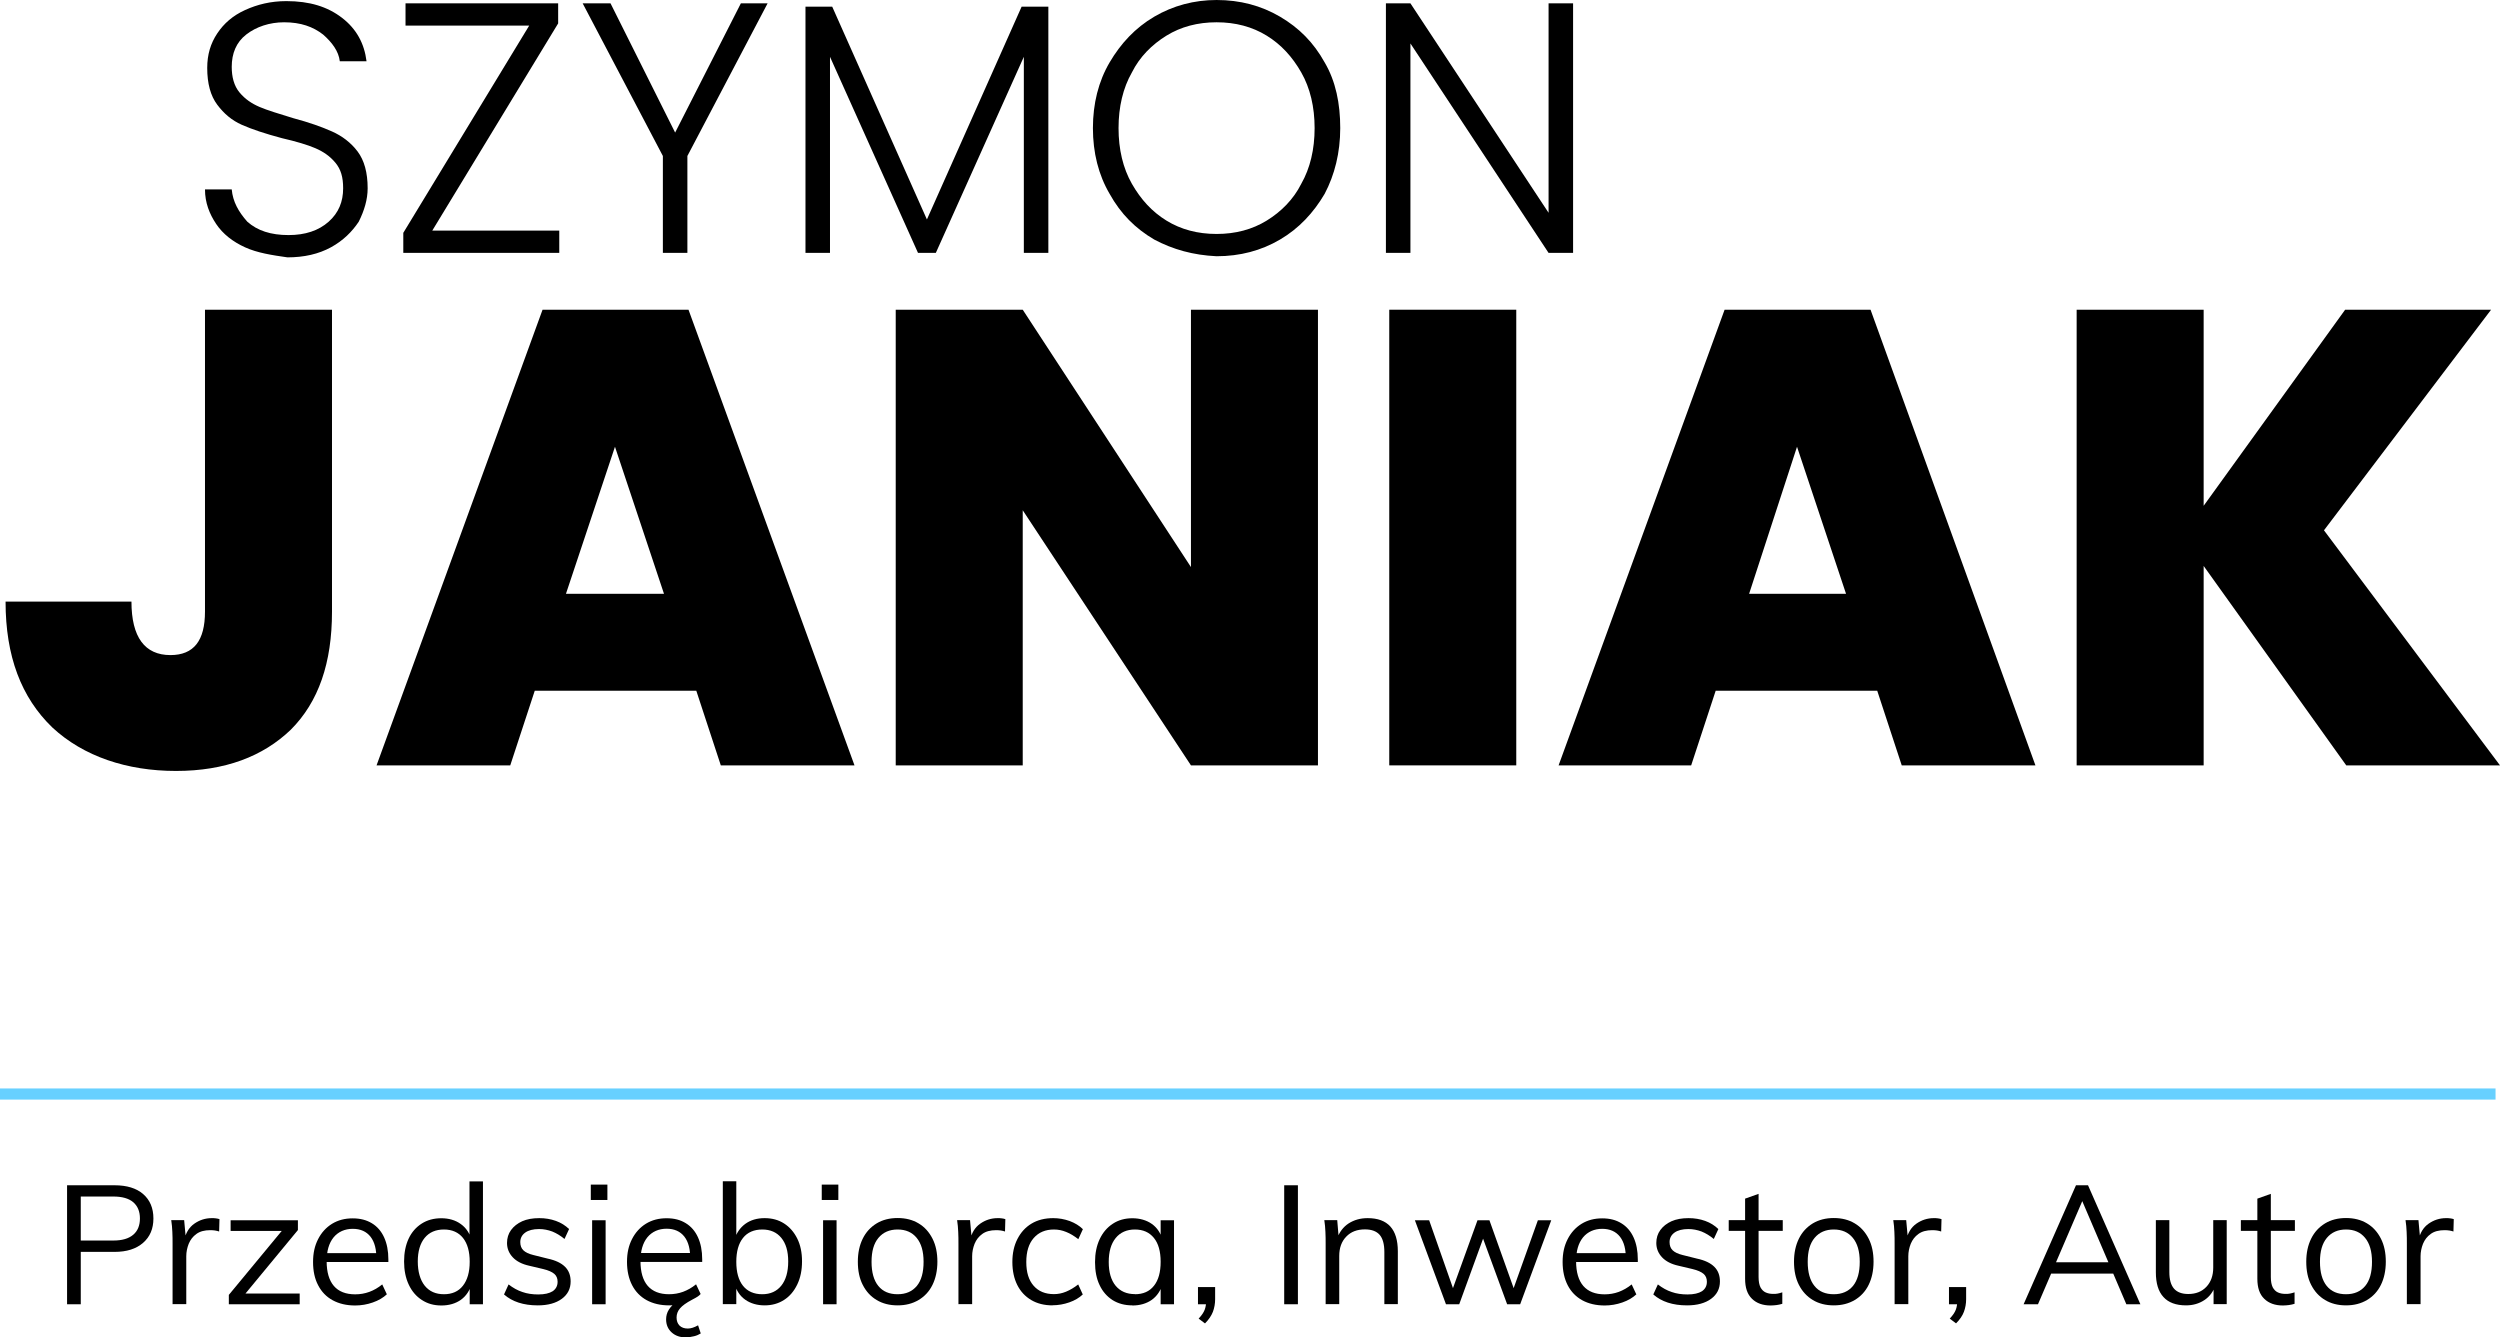
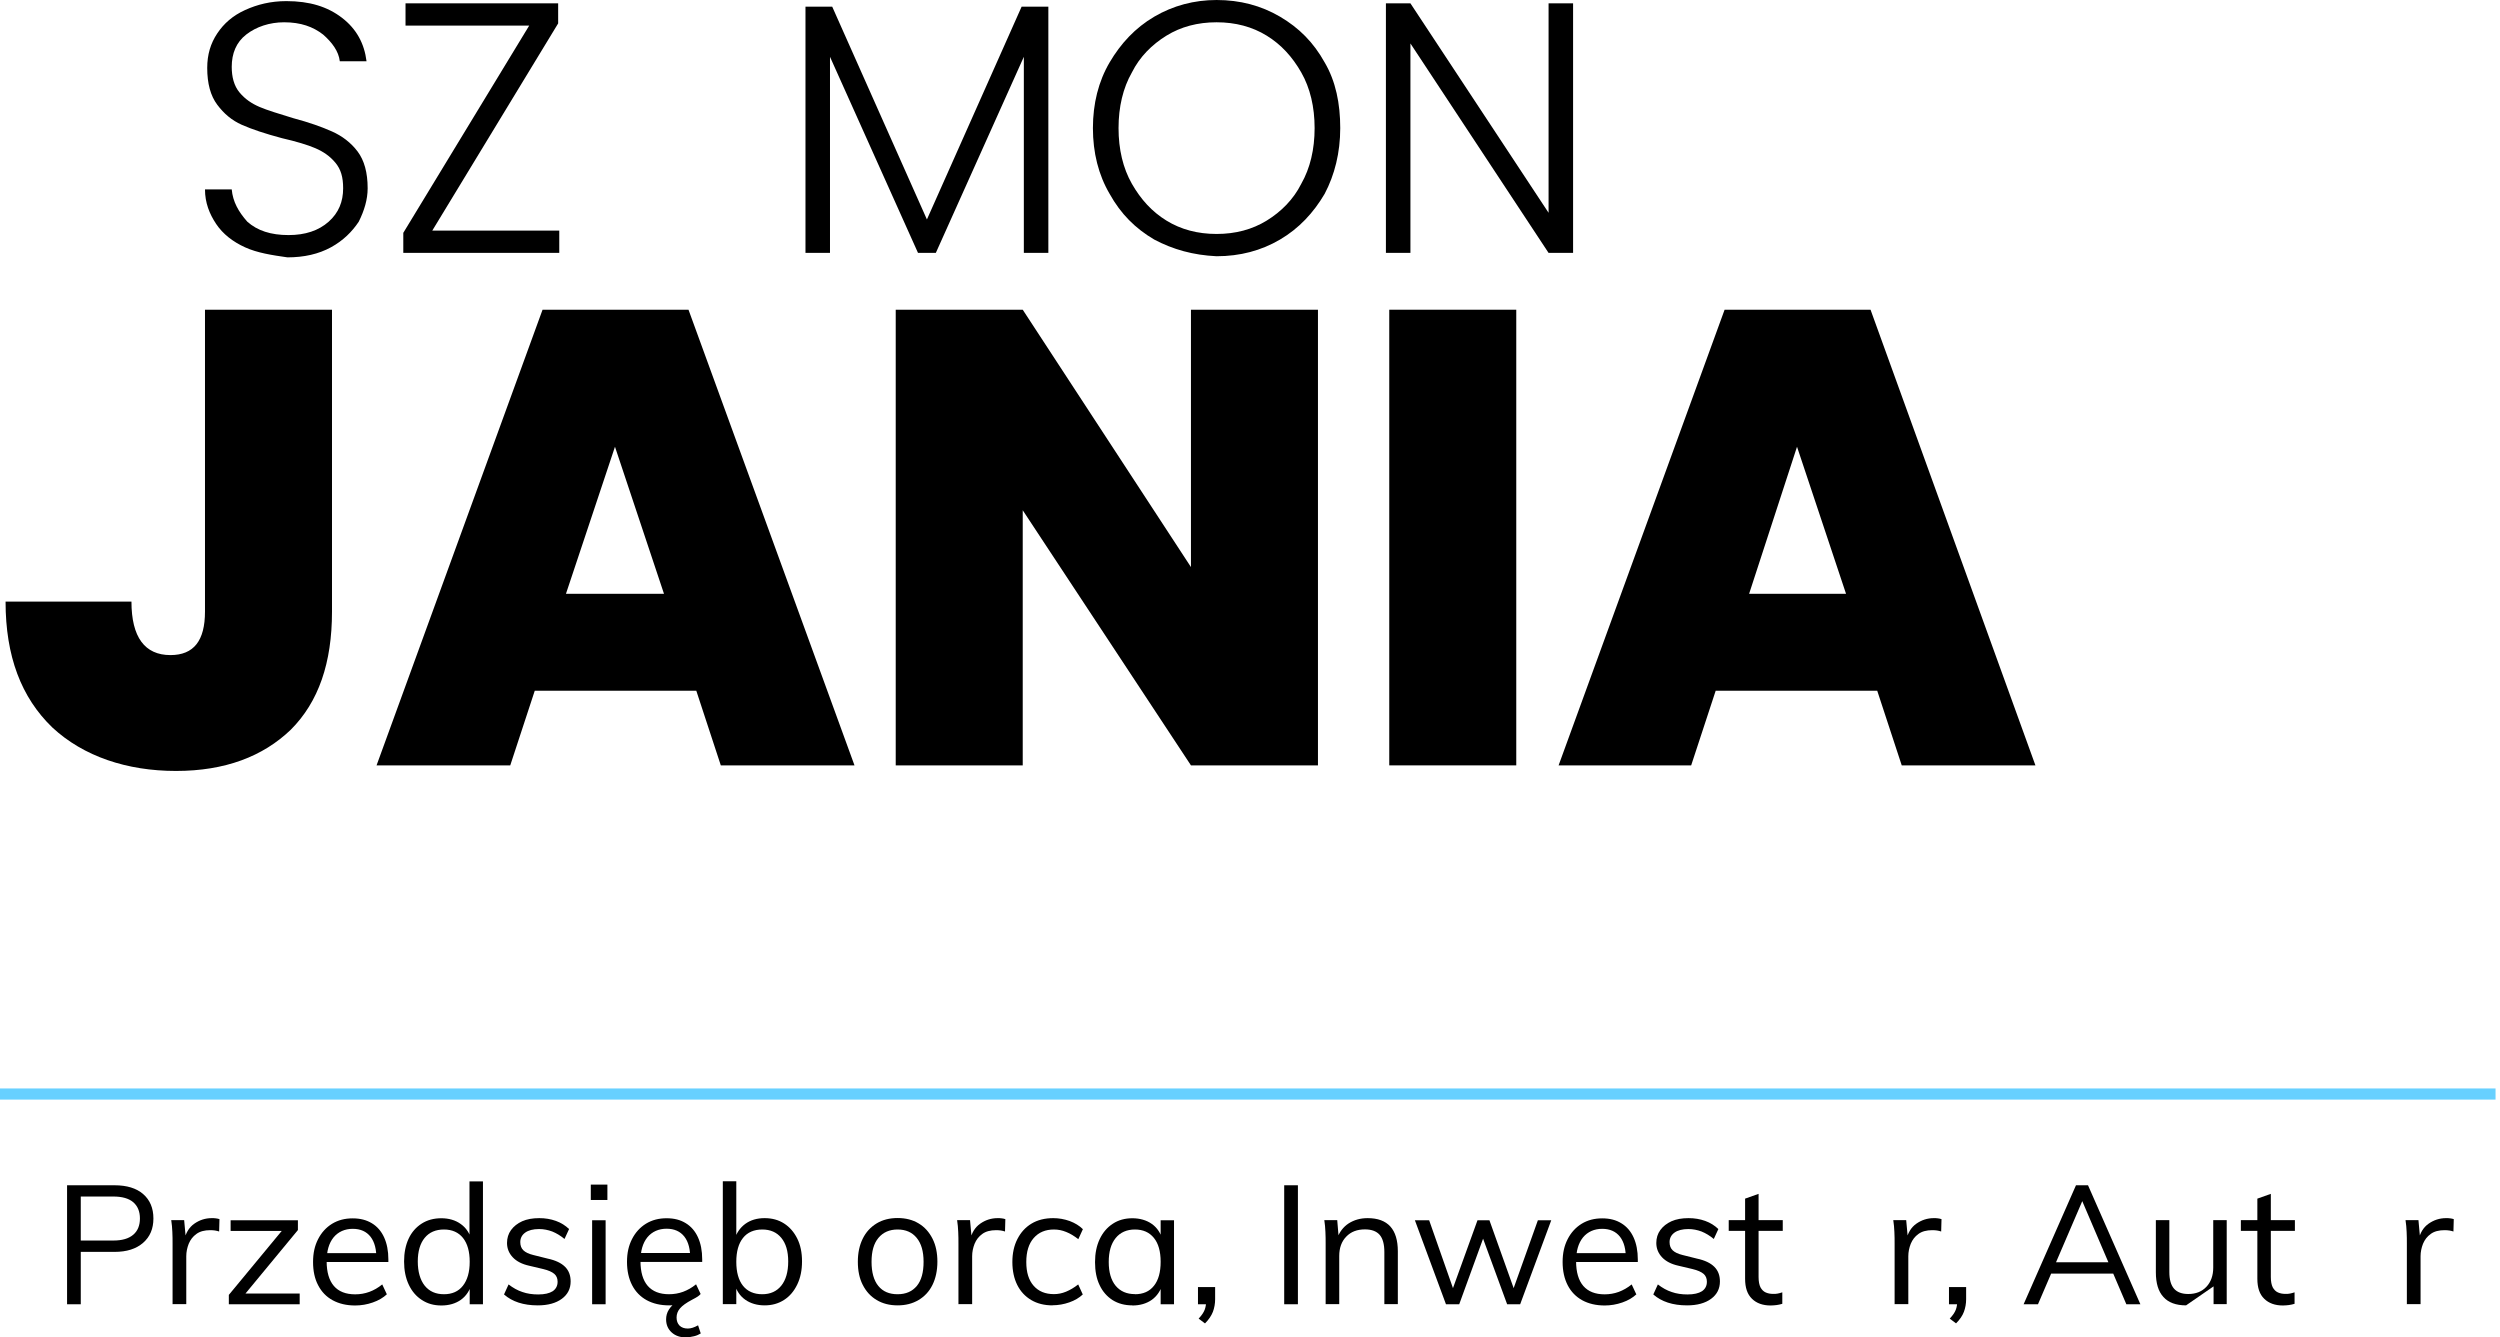
<svg xmlns="http://www.w3.org/2000/svg" id="Warstwa_1" data-name="Warstwa 1" viewBox="0 0 224.4 120.05">
  <defs>
    <style>
      .cls-1 {
        fill: #67d0ff;
      }

      .cls-2 {
        isolation: isolate;
      }
    </style>
  </defs>
  <g id="Group_3" data-name="Group 3">
    <g id="Component_1_43" data-name="Component 1 43">
      <g class="cls-2">
        <path d="M22,22.2c-1.1-.5-2-1.2-2.6-2.1s-1-1.9-1-3.1h2.4c.1,1.1.6,2,1.4,2.9.9.8,2.1,1.2,3.7,1.2,1.5,0,2.7-.4,3.6-1.2.9-.8,1.3-1.8,1.3-3,0-1-.2-1.7-.7-2.3-.5-.6-1.1-1-1.8-1.3-.7-.3-1.7-.6-3-.9-1.5-.4-2.7-.8-3.6-1.2-.9-.4-1.6-1-2.2-1.8s-.9-1.9-.9-3.3c0-1.2.3-2.2.9-3.1.6-.9,1.4-1.6,2.5-2.1s2.3-.8,3.7-.8c2.1,0,3.7.5,5,1.5,1.3,1,2,2.3,2.2,3.9h-2.4c-.1-.9-.7-1.7-1.5-2.4-.9-.7-2-1.1-3.5-1.1-1.3,0-2.5.4-3.4,1.1s-1.3,1.7-1.3,2.9c0,.9.2,1.7.7,2.3.5.6,1.1,1,1.8,1.3s1.7.6,3,1c1.5.4,2.6.8,3.5,1.2s1.7,1,2.3,1.8.9,1.9.9,3.3c0,1-.3,2-.8,3-.6.9-1.4,1.7-2.5,2.3s-2.4.9-3.9.9c-1.4-.2-2.7-.4-3.8-.9Z" />
        <path d="M38.8,20.7h11.4v2h-14v-1.8L47.5,2.3h-11.1V.3h13.7v1.8l-11.3,18.6Z" />
-         <path d="M68.9.3l-7.2,13.7v8.7h-2.2v-8.7L52.3.3h2.5l5.8,11.6L66.5.3h2.4Z" />
        <path d="M94.1.6v22.1h-2.2V5.1l-7.9,17.6h-1.6l-7.9-17.6v17.6h-2.2V.6h2.4l8.5,19.1L91.7.6h2.4Z" />
        <path d="M103.6,21.5c-1.7-1-3-2.3-4-4.1-1-1.7-1.5-3.7-1.5-5.9s.5-4.2,1.5-5.9c1-1.7,2.3-3.1,4-4.1s3.6-1.5,5.6-1.5c2.1,0,4,.5,5.7,1.5s3,2.3,4,4.1c1,1.7,1.4,3.7,1.4,5.9s-.5,4.2-1.4,5.9c-1,1.7-2.3,3.1-4,4.1s-3.6,1.5-5.7,1.5c-2.1-.1-3.9-.6-5.6-1.5ZM113.7,19.8c1.3-.8,2.4-1.9,3.1-3.3.8-1.4,1.2-3.1,1.2-5s-.4-3.6-1.2-5c-.8-1.4-1.8-2.5-3.1-3.3-1.3-.8-2.8-1.2-4.5-1.2s-3.2.4-4.5,1.2-2.4,1.9-3.1,3.3c-.8,1.4-1.2,3.1-1.2,5s.4,3.6,1.2,5c.8,1.4,1.8,2.5,3.1,3.3,1.3.8,2.8,1.2,4.5,1.2s3.2-.4,4.5-1.2Z" />
        <path d="M141.2,22.7h-2.2l-12.4-18.8v18.8h-2.2V.3h2.2l12.4,18.8V.3h2.2v22.4Z" />
      </g>
      <g class="cls-2">
        <path d="M29.8,27.8v27.1c0,4.6-1.2,8.1-3.7,10.6-2.5,2.4-5.9,3.7-10.3,3.7s-8.3-1.3-11.1-3.9c-2.8-2.7-4.2-6.4-4.2-11.3h11.3c0,3.2,1.2,4.8,3.5,4.8,2.1,0,3.1-1.3,3.1-3.9v-27.1h11.4Z" />
        <path d="M62.5,62h-14.5l-2.2,6.7h-12l14.9-40.9h13.1l14.9,40.9h-12l-2.2-6.7ZM59.6,53.3l-4.4-13.2-4.4,13.2h8.8Z" />
        <path d="M118.3,68.7h-11.4l-15.1-22.9v22.9h-11.4V27.8h11.4l15.1,23.1v-23.1h11.4v40.9Z" />
        <path d="M136.1,27.8v40.9h-11.4V27.8h11.4Z" />
        <path d="M168.5,62h-14.5l-2.2,6.7h-11.9l14.9-40.9h13.1l14.8,40.9h-12l-2.2-6.7ZM165.7,53.3l-4.4-13.2-4.3,13.2h8.7Z" />
-         <path d="M210.6,68.7l-12.8-17.9v17.9h-11.4V27.8h11.4v17.6l12.7-17.6h13.1l-15,19.8,15.8,21.1h-13.8Z" />
      </g>
    </g>
  </g>
  <g id="Line_2" data-name="Line 2">
    <rect class="cls-1" y="97.7" width="224" height="1" />
  </g>
  <g>
    <path d="M6.02,117.07v-10.68h4.26c1.1,0,1.96.26,2.57.79s.92,1.26.92,2.19-.31,1.65-.93,2.19-1.47.81-2.56.81h-3.03v4.7h-1.23ZM7.25,111.35h2.92c.79,0,1.38-.17,1.79-.52.4-.34.6-.83.6-1.46s-.2-1.11-.6-1.46c-.4-.34-1-.51-1.79-.51h-2.92v3.95Z" />
    <path d="M15.49,117.07v-5.43c0-.35,0-.7-.02-1.06-.01-.36-.05-.71-.1-1.06h1.16l.17,1.86-.17-.05c.14-.66.44-1.16.91-1.49.47-.33.99-.5,1.57-.5.13,0,.25,0,.37.02.11.01.22.04.32.07l-.03,1.11c-.23-.08-.49-.12-.79-.12-.52,0-.94.11-1.25.34-.32.23-.54.52-.69.88-.14.36-.22.73-.22,1.12v4.3h-1.21Z" />
    <path d="M20.54,117.07v-.84l5.16-6.24.19.5h-5.19v-.96h6.04v.88l-5.13,6.21-.17-.51h5.46v.96h-6.38Z" />
    <path d="M34.73,116.17c-.33.31-.75.56-1.27.74-.51.18-1.04.27-1.58.27-.78,0-1.45-.16-2.02-.47-.57-.31-1-.76-1.3-1.34-.31-.58-.46-1.28-.46-2.09s.15-1.46.45-2.05.72-1.05,1.25-1.38c.54-.33,1.15-.49,1.85-.49s1.25.15,1.73.44c.48.29.85.72,1.1,1.27s.38,1.21.38,1.98v.23h-5.7v-.8h5.01l-.39.56c.02-.88-.15-1.55-.52-2.03-.37-.47-.9-.71-1.6-.71s-1.3.26-1.72.77c-.42.52-.62,1.23-.62,2.14,0,.98.22,1.72.65,2.22.43.5,1.07.75,1.91.75.44,0,.86-.07,1.27-.22.41-.15.79-.37,1.16-.67l.41.88Z" />
    <path d="M43.36,117.07h-1.2v-2.03l.18.17c-.17.63-.5,1.12-.97,1.46-.48.34-1.07.51-1.75.51s-1.24-.16-1.75-.49c-.5-.32-.9-.78-1.18-1.38-.28-.59-.42-1.29-.42-2.08s.14-1.47.41-2.05c.27-.58.67-1.03,1.17-1.35.5-.32,1.09-.48,1.76-.48s1.27.17,1.75.52c.48.34.8.83.97,1.45l-.19.15v-5.43h1.21v11.04ZM39.85,116.17c.73,0,1.3-.25,1.7-.76s.61-1.22.61-2.15-.2-1.63-.6-2.14c-.4-.5-.97-.76-1.71-.76s-1.32.25-1.73.75-.62,1.21-.62,2.12.21,1.65.62,2.17c.42.52.99.77,1.73.77Z" />
    <path d="M48.26,117.17c-1.27,0-2.28-.33-3.02-.98l.41-.9c.4.31.81.54,1.24.68.42.15.9.22,1.42.22.57,0,1-.1,1.3-.29.29-.2.44-.48.44-.85,0-.3-.1-.54-.3-.71s-.53-.32-.99-.43l-1.27-.3c-.63-.14-1.12-.39-1.46-.75-.34-.36-.52-.79-.52-1.29,0-.44.12-.83.36-1.16s.58-.6,1-.79c.43-.19.94-.28,1.53-.28.53,0,1.03.08,1.5.25.47.17.86.42,1.18.73l-.41.89c-.36-.3-.73-.52-1.1-.67-.38-.14-.77-.22-1.18-.22-.54,0-.96.11-1.25.32s-.44.5-.44.85c0,.31.09.56.28.74.19.18.48.32.89.42l1.28.32c.71.15,1.23.4,1.57.74s.5.78.5,1.31c0,.65-.26,1.17-.79,1.56-.53.39-1.25.59-2.16.59Z" />
    <path d="M53.03,106.33h1.49v1.38h-1.49v-1.38ZM53.15,117.07v-7.54h1.21v7.54h-1.21Z" />
    <path d="M61.6,120.05c-.54,0-.98-.15-1.31-.45s-.5-.69-.5-1.17c0-.32.08-.62.25-.88.17-.27.4-.5.7-.68l.27.15c-.19.06-.35.1-.49.12-.14.02-.29.03-.46.03-.78,0-1.45-.16-2.02-.47-.56-.31-1-.76-1.3-1.34s-.46-1.28-.46-2.09.15-1.46.45-2.05c.3-.59.72-1.05,1.25-1.38.54-.33,1.15-.49,1.85-.49s1.25.15,1.72.44c.48.29.85.72,1.1,1.27s.38,1.21.38,1.98v.23h-5.7v-.8h5.01l-.39.56c.02-.88-.15-1.55-.52-2.03-.37-.47-.9-.71-1.6-.71s-1.3.26-1.72.77c-.42.52-.62,1.23-.62,2.14,0,.98.22,1.72.65,2.22.44.5,1.07.75,1.91.75.44,0,.86-.07,1.27-.22.4-.15.79-.37,1.16-.67l.41.87c-.07.08-.16.16-.25.22-.1.07-.28.17-.53.3-.51.27-.87.53-1.07.77-.21.24-.31.52-.31.82s.09.55.27.73c.18.17.42.26.74.26.28,0,.58-.1.92-.29l.24.73c-.18.11-.38.2-.6.25-.22.06-.46.09-.71.09Z" />
    <path d="M64.88,117.07v-11.04h1.21v5.43l-.17-.15c.17-.62.5-1.1.97-1.45.48-.35,1.06-.52,1.74-.52s1.25.16,1.75.48c.5.32.89.77,1.18,1.35s.43,1.26.43,2.05-.14,1.48-.43,2.08c-.29.6-.68,1.06-1.18,1.38-.51.33-1.09.49-1.75.49s-1.26-.17-1.74-.51c-.48-.34-.8-.83-.97-1.46l.17-.17v2.03h-1.21ZM68.42,116.17c.73,0,1.3-.26,1.71-.77.41-.51.62-1.24.62-2.17s-.21-1.62-.62-2.12-.98-.75-1.71-.75-1.33.25-1.73.76c-.4.5-.6,1.22-.6,2.14s.2,1.65.6,2.15c.4.5.98.76,1.73.76Z" />
-     <path d="M73.76,106.33h1.49v1.38h-1.49v-1.38ZM73.88,117.07v-7.54h1.21v7.54h-1.21Z" />
    <path d="M80.57,117.17c-.72,0-1.35-.16-1.88-.48-.54-.32-.95-.77-1.25-1.36-.3-.58-.44-1.28-.44-2.08s.15-1.48.44-2.07c.29-.59.71-1.04,1.25-1.37.53-.32,1.16-.48,1.88-.48s1.35.16,1.88.48c.54.32.95.78,1.25,1.37s.44,1.28.44,2.07-.15,1.49-.44,2.08-.71,1.04-1.25,1.36-1.16.48-1.88.48ZM80.57,116.17c.74,0,1.31-.25,1.72-.74s.61-1.22.61-2.17-.21-1.65-.62-2.15-.98-.75-1.71-.75-1.3.25-1.72.75-.62,1.21-.62,2.15.2,1.67.61,2.17.98.74,1.73.74Z" />
    <path d="M86.03,117.07v-5.43c0-.35,0-.7-.02-1.06-.01-.36-.05-.71-.1-1.06h1.16l.17,1.86-.17-.05c.14-.66.44-1.16.91-1.49.47-.33.99-.5,1.57-.5.13,0,.25,0,.37.02.11.01.22.04.32.07l-.03,1.11c-.23-.08-.49-.12-.79-.12-.52,0-.94.11-1.25.34-.32.23-.54.52-.69.88-.14.36-.22.73-.22,1.12v4.3h-1.21Z" />
    <path d="M94.48,117.17c-.74,0-1.38-.16-1.92-.48s-.96-.77-1.25-1.35-.44-1.27-.44-2.06.15-1.47.45-2.06c.3-.59.72-1.06,1.27-1.39.55-.33,1.2-.49,1.95-.49.51,0,1,.09,1.48.26.47.18.87.42,1.18.73l-.41.9c-.37-.29-.73-.51-1.09-.65-.36-.15-.72-.22-1.1-.22-.76,0-1.36.25-1.81.76-.45.51-.67,1.23-.67,2.16s.22,1.63.66,2.13c.44.5,1.04.75,1.82.75.37,0,.73-.07,1.09-.22.36-.15.72-.36,1.09-.65l.41.9c-.32.3-.72.54-1.21.71-.48.17-.99.26-1.51.26Z" />
    <path d="M101.63,117.17c-.67,0-1.26-.16-1.76-.47-.5-.32-.9-.77-1.17-1.35-.28-.58-.41-1.27-.41-2.06s.14-1.48.42-2.07c.28-.59.67-1.05,1.18-1.38.5-.33,1.09-.49,1.75-.49s1.27.17,1.75.51c.48.34.8.83.97,1.46l-.18.12v-1.91h1.2v7.54h-1.2v-1.95l.18.09c-.17.63-.5,1.12-.97,1.46-.48.34-1.07.51-1.75.51ZM101.87,116.17c.74,0,1.31-.25,1.71-.76.4-.5.6-1.22.6-2.15s-.2-1.65-.61-2.15-.97-.75-1.7-.75-1.32.26-1.73.77c-.42.52-.62,1.23-.62,2.15s.21,1.63.62,2.13c.42.5.99.75,1.73.75Z" />
    <path d="M108.16,118.79l-.57-.43c.27-.29.45-.55.54-.79s.13-.49.13-.74l.36.24h-1.09v-1.54h1.54v1.09c0,.4-.07.78-.2,1.13-.14.35-.37.7-.71,1.04Z" />
    <path d="M115.27,117.07v-10.68h1.23v10.68h-1.23Z" />
    <path d="M118.99,117.07v-5.43c0-.35,0-.7-.02-1.06-.01-.36-.05-.71-.1-1.06h1.16l.13,1.56-.15.12c.21-.61.56-1.07,1.05-1.39.49-.31,1.05-.47,1.7-.47,1.81,0,2.71,1,2.71,2.98v4.74h-1.21v-4.68c0-.7-.14-1.21-.42-1.54-.28-.32-.72-.49-1.32-.49-.7,0-1.26.21-1.68.65-.42.43-.63,1.01-.63,1.74v4.32h-1.21Z" />
    <path d="M129.79,117.07l-2.79-7.54h1.28l2.33,6.64h-.39l2.4-6.64h1.07l2.37,6.64h-.39l2.37-6.64h1.2l-2.79,7.54h-1.17l-2.49-6.79h.66l-2.47,6.79h-1.17Z" />
    <path d="M146.89,116.17c-.33.31-.75.56-1.27.74-.52.18-1.04.27-1.58.27-.78,0-1.45-.16-2.02-.47-.56-.31-1-.76-1.3-1.34s-.46-1.28-.46-2.09.15-1.46.45-2.05c.3-.59.72-1.05,1.25-1.38.54-.33,1.15-.49,1.85-.49s1.25.15,1.72.44c.48.29.85.72,1.1,1.27s.38,1.21.38,1.98v.23h-5.7v-.8h5.01l-.39.56c.02-.88-.15-1.55-.52-2.03-.37-.47-.9-.71-1.6-.71s-1.3.26-1.72.77c-.42.52-.62,1.23-.62,2.14,0,.98.22,1.72.65,2.22.44.5,1.07.75,1.91.75.44,0,.86-.07,1.27-.22.4-.15.79-.37,1.16-.67l.41.88Z" />
    <path d="M151.42,117.17c-1.27,0-2.28-.33-3.02-.98l.41-.9c.4.31.81.54,1.24.68.42.15.9.22,1.42.22.57,0,1-.1,1.3-.29.29-.2.44-.48.44-.85,0-.3-.1-.54-.3-.71s-.53-.32-.99-.43l-1.27-.3c-.63-.14-1.12-.39-1.46-.75-.34-.36-.52-.79-.52-1.29,0-.44.12-.83.36-1.16s.58-.6,1-.79c.43-.19.94-.28,1.53-.28.53,0,1.03.08,1.5.25.47.17.86.42,1.18.73l-.41.89c-.36-.3-.73-.52-1.1-.67-.38-.14-.77-.22-1.18-.22-.54,0-.96.11-1.25.32s-.44.5-.44.85c0,.31.09.56.28.74.19.18.48.32.89.42l1.28.32c.71.15,1.23.4,1.57.74s.5.78.5,1.31c0,.65-.26,1.17-.79,1.56-.53.39-1.25.59-2.16.59Z" />
    <path d="M155.17,110.48v-.96h4.85v.96h-4.85ZM159.98,115.99v1.04c-.17.05-.34.09-.5.11s-.35.04-.55.04c-.7,0-1.26-.2-1.67-.6-.42-.4-.62-1-.62-1.8v-7.19l1.21-.43v7.46c0,.4.06.71.17.93.12.22.27.37.47.46s.42.13.67.13c.15,0,.29,0,.41-.03.12-.02.25-.06.41-.11Z" />
-     <path d="M164.6,117.17c-.72,0-1.35-.16-1.88-.48s-.95-.77-1.25-1.36-.44-1.28-.44-2.08.15-1.48.44-2.07.71-1.04,1.25-1.37c.54-.32,1.16-.48,1.88-.48s1.35.16,1.88.48c.54.32.95.78,1.25,1.37s.44,1.28.44,2.07-.15,1.49-.44,2.08-.71,1.04-1.25,1.36-1.16.48-1.88.48ZM164.6,116.17c.74,0,1.31-.25,1.72-.74.41-.5.61-1.22.61-2.17s-.21-1.65-.62-2.15-.98-.75-1.71-.75-1.3.25-1.72.75-.62,1.21-.62,2.15.2,1.67.61,2.17c.4.5.98.74,1.73.74Z" />
    <path d="M170.06,117.07v-5.43c0-.35,0-.7-.02-1.06-.01-.36-.05-.71-.1-1.06h1.16l.17,1.86-.17-.05c.14-.66.44-1.16.91-1.49.47-.33.99-.5,1.57-.5.13,0,.25,0,.37.02.11.01.22.04.32.07l-.03,1.11c-.23-.08-.49-.12-.79-.12-.52,0-.94.11-1.25.34-.32.23-.54.52-.69.88-.14.36-.22.73-.22,1.12v4.3h-1.21Z" />
    <path d="M175.58,118.79l-.57-.43c.27-.29.45-.55.54-.79s.13-.49.13-.74l.36.24h-1.1v-1.54h1.54v1.09c0,.4-.07.78-.2,1.13-.13.35-.37.7-.71,1.04Z" />
    <path d="M182.92,117.07h-1.28l4.7-10.68h1.08l4.7,10.68h-1.26l-4.18-9.78h.45l-4.2,9.78ZM183.64,114.32l.44-1.02h5.61l.44,1.02h-6.48Z" />
-     <path d="M196.22,117.17c-.9,0-1.58-.25-2.03-.75-.46-.5-.68-1.24-.68-2.22v-4.68h1.21v4.65c0,.68.14,1.18.42,1.5.28.32.71.48,1.28.48.67,0,1.21-.21,1.62-.64.41-.43.62-1.01.62-1.73v-4.26h1.21v7.54h-1.18v-1.63l.18-.09c-.2.6-.54,1.05-1.01,1.36-.47.31-1.02.47-1.63.47Z" />
+     <path d="M196.22,117.17c-.9,0-1.58-.25-2.03-.75-.46-.5-.68-1.24-.68-2.22v-4.68h1.21v4.65c0,.68.14,1.18.42,1.5.28.32.71.48,1.28.48.67,0,1.21-.21,1.62-.64.41-.43.62-1.01.62-1.73v-4.26h1.21v7.54h-1.18v-1.63l.18-.09Z" />
    <path d="M201.14,110.48v-.96h4.85v.96h-4.85ZM205.96,115.99v1.04c-.17.05-.34.09-.5.11s-.35.04-.55.04c-.7,0-1.26-.2-1.67-.6-.42-.4-.62-1-.62-1.8v-7.19l1.21-.43v7.46c0,.4.06.71.17.93.12.22.27.37.47.46s.42.13.67.13c.15,0,.29,0,.41-.03.12-.02.25-.06.41-.11Z" />
-     <path d="M210.58,117.17c-.72,0-1.35-.16-1.88-.48-.54-.32-.95-.77-1.25-1.36-.3-.58-.44-1.28-.44-2.08s.15-1.48.44-2.07c.29-.59.71-1.04,1.25-1.37.53-.32,1.16-.48,1.88-.48s1.35.16,1.88.48c.54.32.95.78,1.25,1.37s.44,1.28.44,2.07-.15,1.49-.44,2.08-.71,1.04-1.25,1.36-1.16.48-1.88.48ZM210.58,116.17c.74,0,1.31-.25,1.72-.74s.61-1.22.61-2.17-.21-1.65-.62-2.15-.98-.75-1.71-.75-1.3.25-1.72.75-.62,1.21-.62,2.15.2,1.67.61,2.17.98.74,1.73.74Z" />
    <path d="M216.04,117.07v-5.43c0-.35,0-.7-.02-1.06-.01-.36-.05-.71-.1-1.06h1.16l.17,1.86-.17-.05c.14-.66.44-1.16.91-1.49.47-.33.99-.5,1.57-.5.13,0,.25,0,.37.02.12.01.22.04.32.07l-.03,1.11c-.23-.08-.5-.12-.79-.12-.52,0-.94.11-1.25.34-.32.23-.54.52-.69.88-.14.36-.22.73-.22,1.12v4.3h-1.21Z" />
  </g>
</svg>